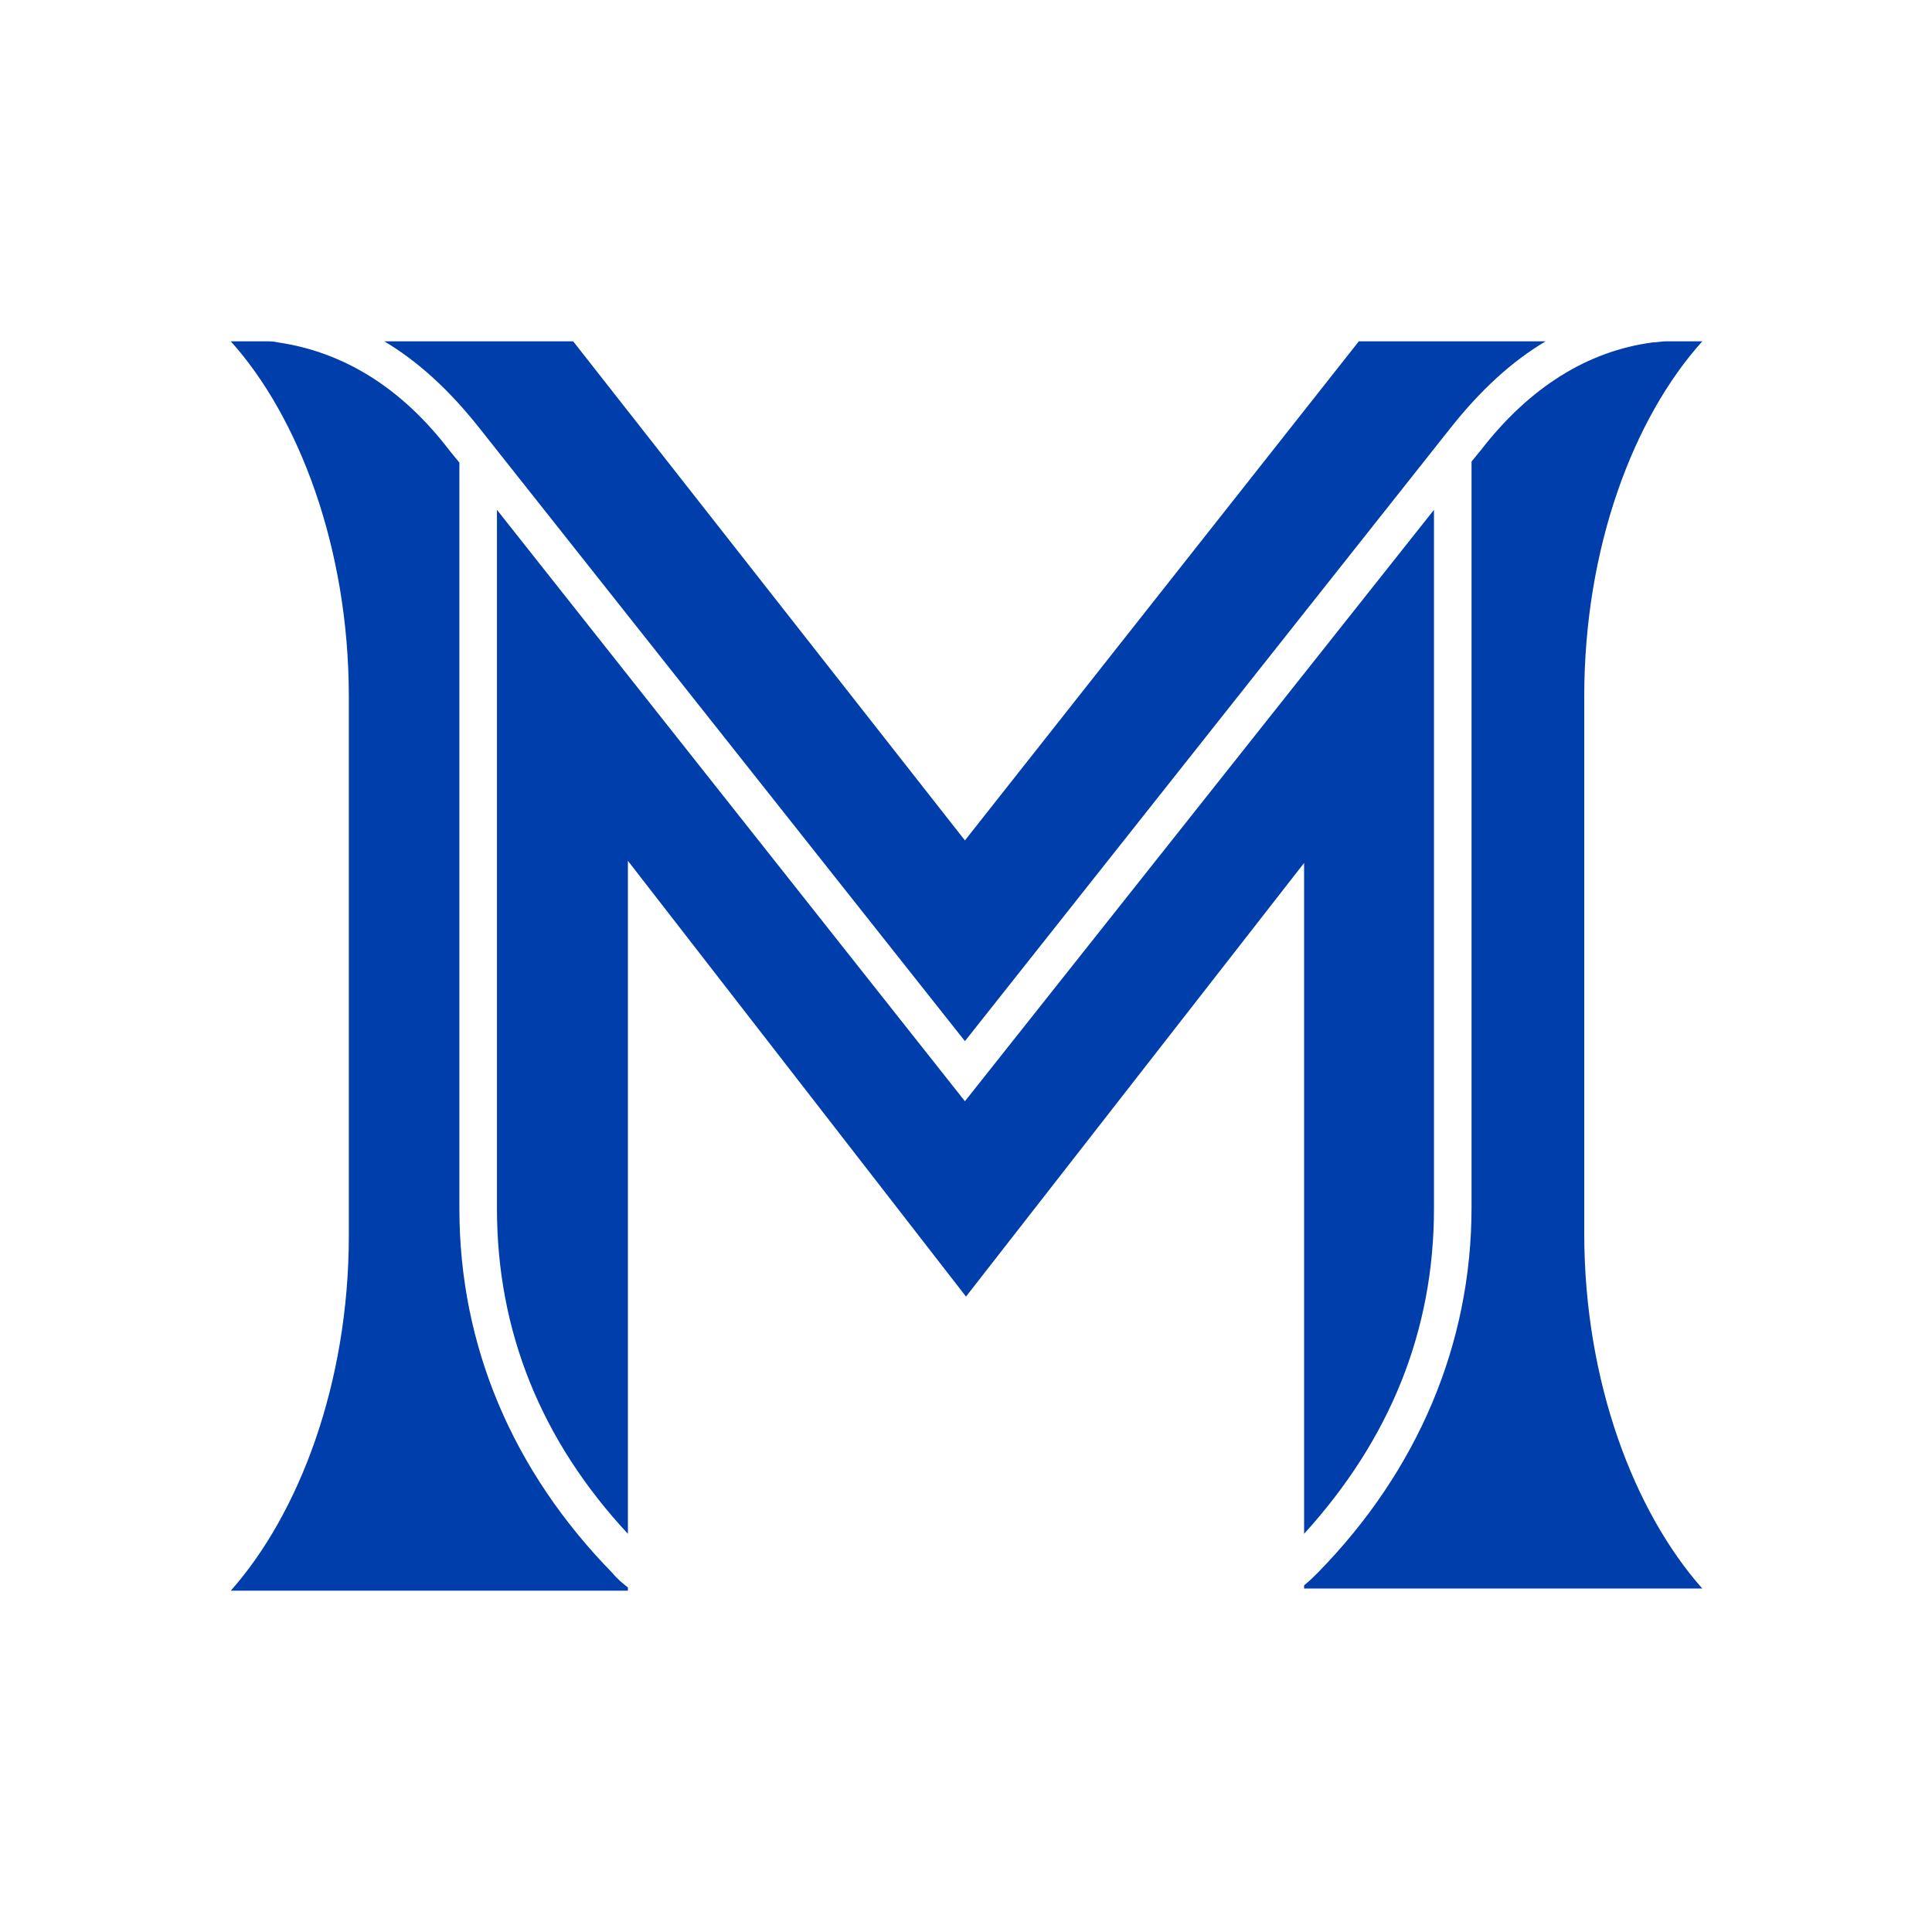
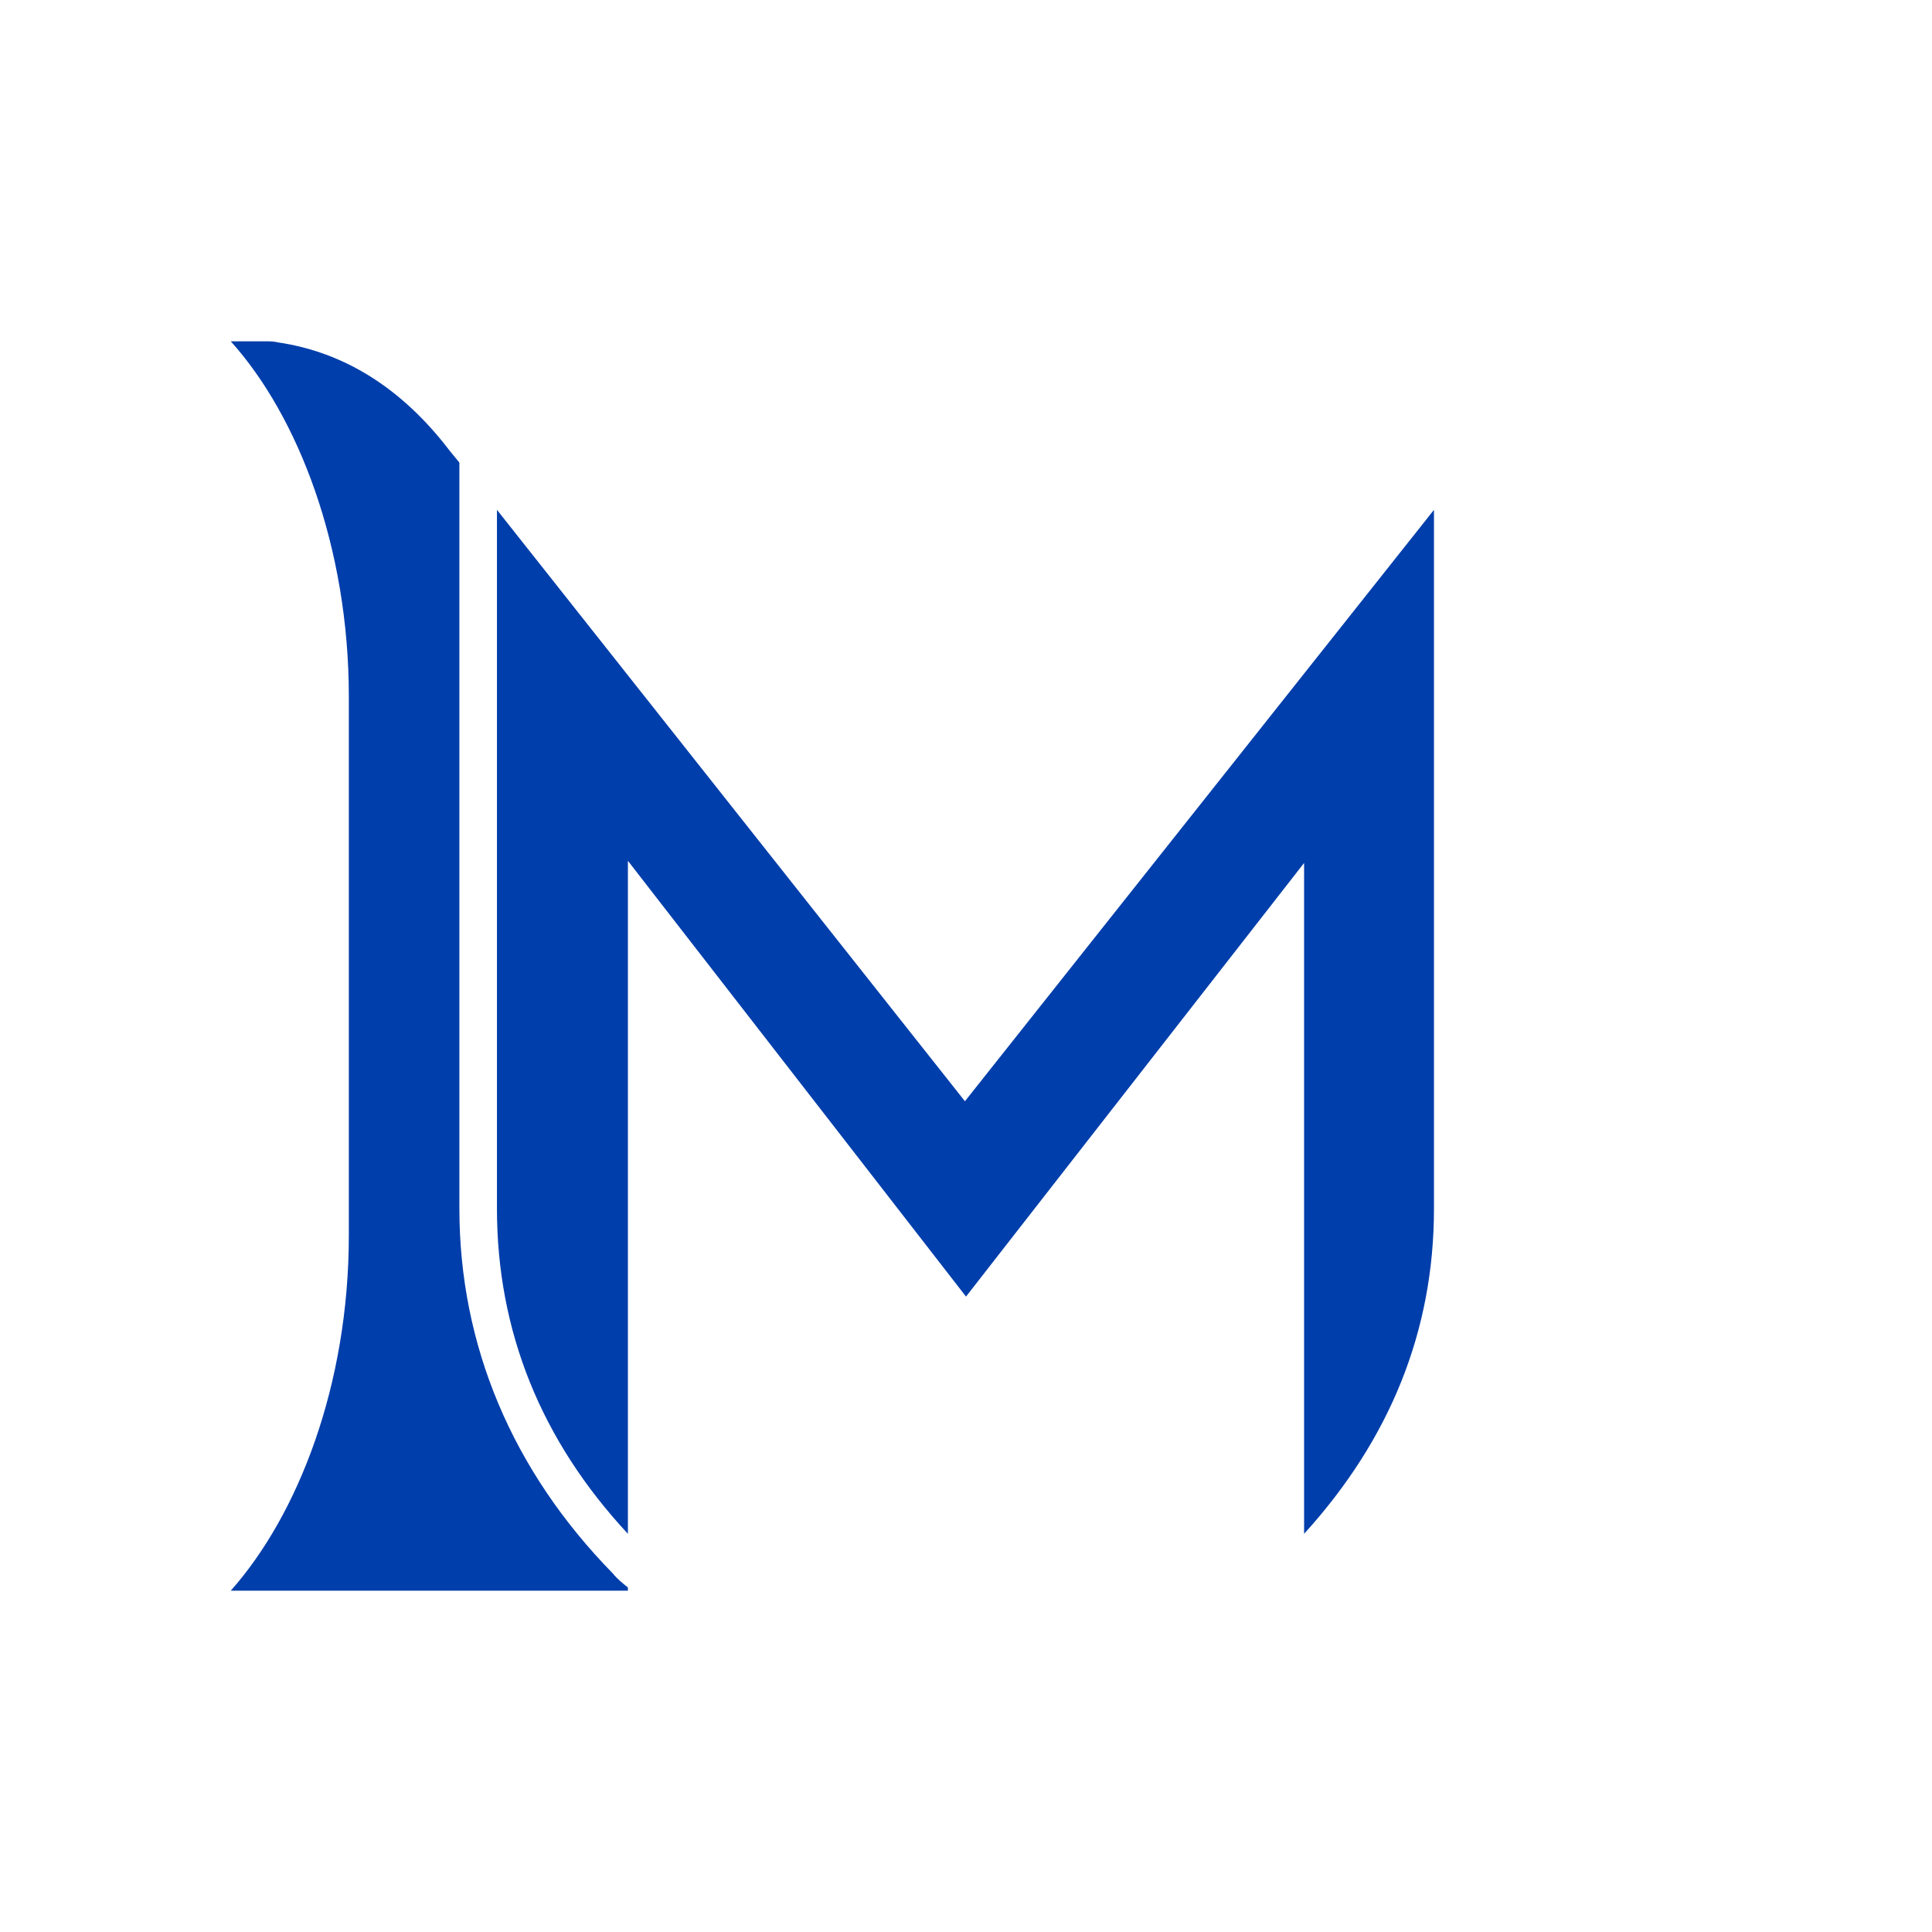
<svg xmlns="http://www.w3.org/2000/svg" version="1.1" id="Layer_1" x="0px" y="0px" viewBox="0 0 180 180" style="enable-background:new 0 0 180 180;" xml:space="preserve">
  <style type="text/css">
	.st0{fill:#003EAB;}
</style>
  <g id="Artwork">
    <g>
      <path class="st0" d="M133.6,112.6V47.5l-43.7,55.1L46.3,47.5v65.1c0,11.4,4.1,21.6,12.2,30.3V80.2L90,120.8l31.5-40.4v62.5    C129.5,134.1,133.6,124,133.6,112.6z" />
-       <path class="st0" d="M44.6,39.8L44.6,39.8L89.9,97l45.3-57.2l0,0c2.7-3.4,5.6-6.1,8.8-8h-17.4L89.9,78.3L53.4,31.8H35.8    C39,33.7,41.9,36.4,44.6,39.8z" />
-       <path class="st0" d="M158.6,31.8h-3.4c-0.4,0-0.8,0.1-1.2,0.1c-6.1,0.8-11.5,4.2-16,10c0,0,0,0,0,0l-0.9,1.1v69.5    c0,12.7-5,24.5-14.3,34c-0.4,0.4-0.8,0.8-1.3,1.2v0.3h37.1c-6.3-7.1-11-19.2-11-33.1V64.9C147.6,51,152.2,38.9,158.6,31.8z" />
      <path class="st0" d="M57.1,146.6c-9.4-9.6-14.3-21.3-14.3-34V43.1L41.9,42l0,0c-4.5-5.9-9.9-9.2-16-10.1c-0.4-0.1-0.8-0.1-1.2-0.1    h-3.2c6.3,7,11,19.2,11,33.1v50.2c0,13.9-4.7,26-11,33.1h37v-0.3C58,147.5,57.5,147.1,57.1,146.6z" />
    </g>
  </g>
</svg>